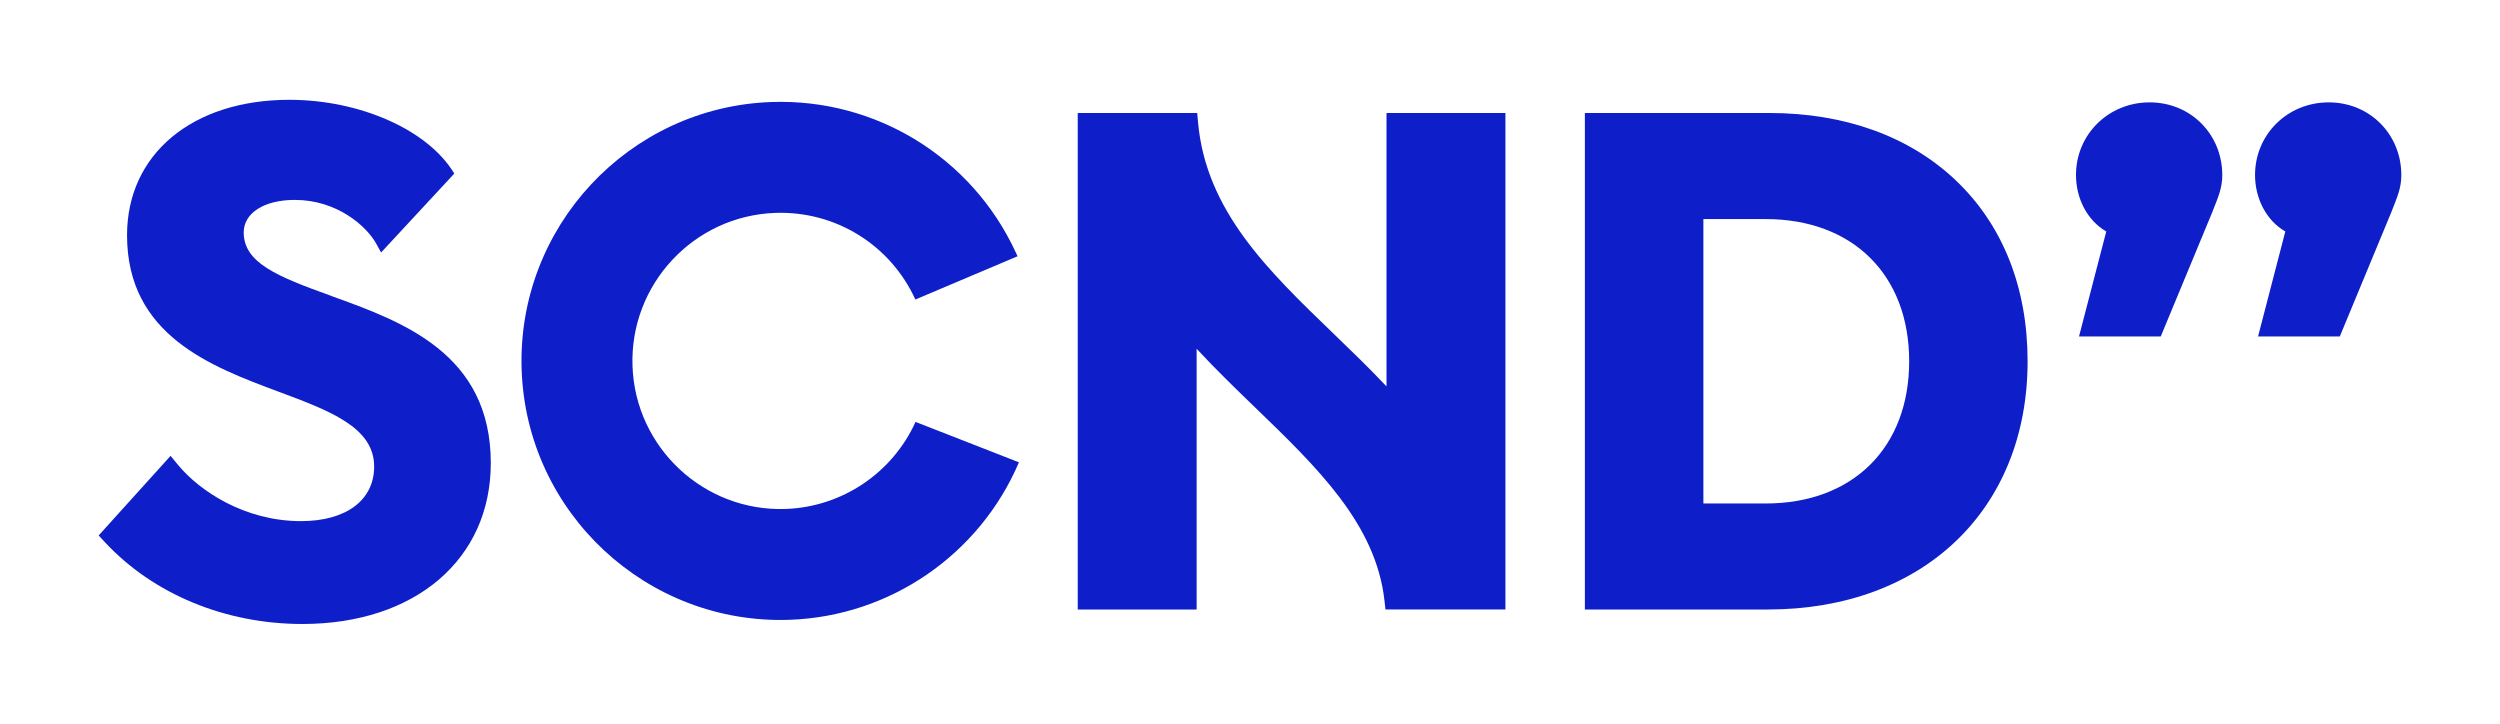
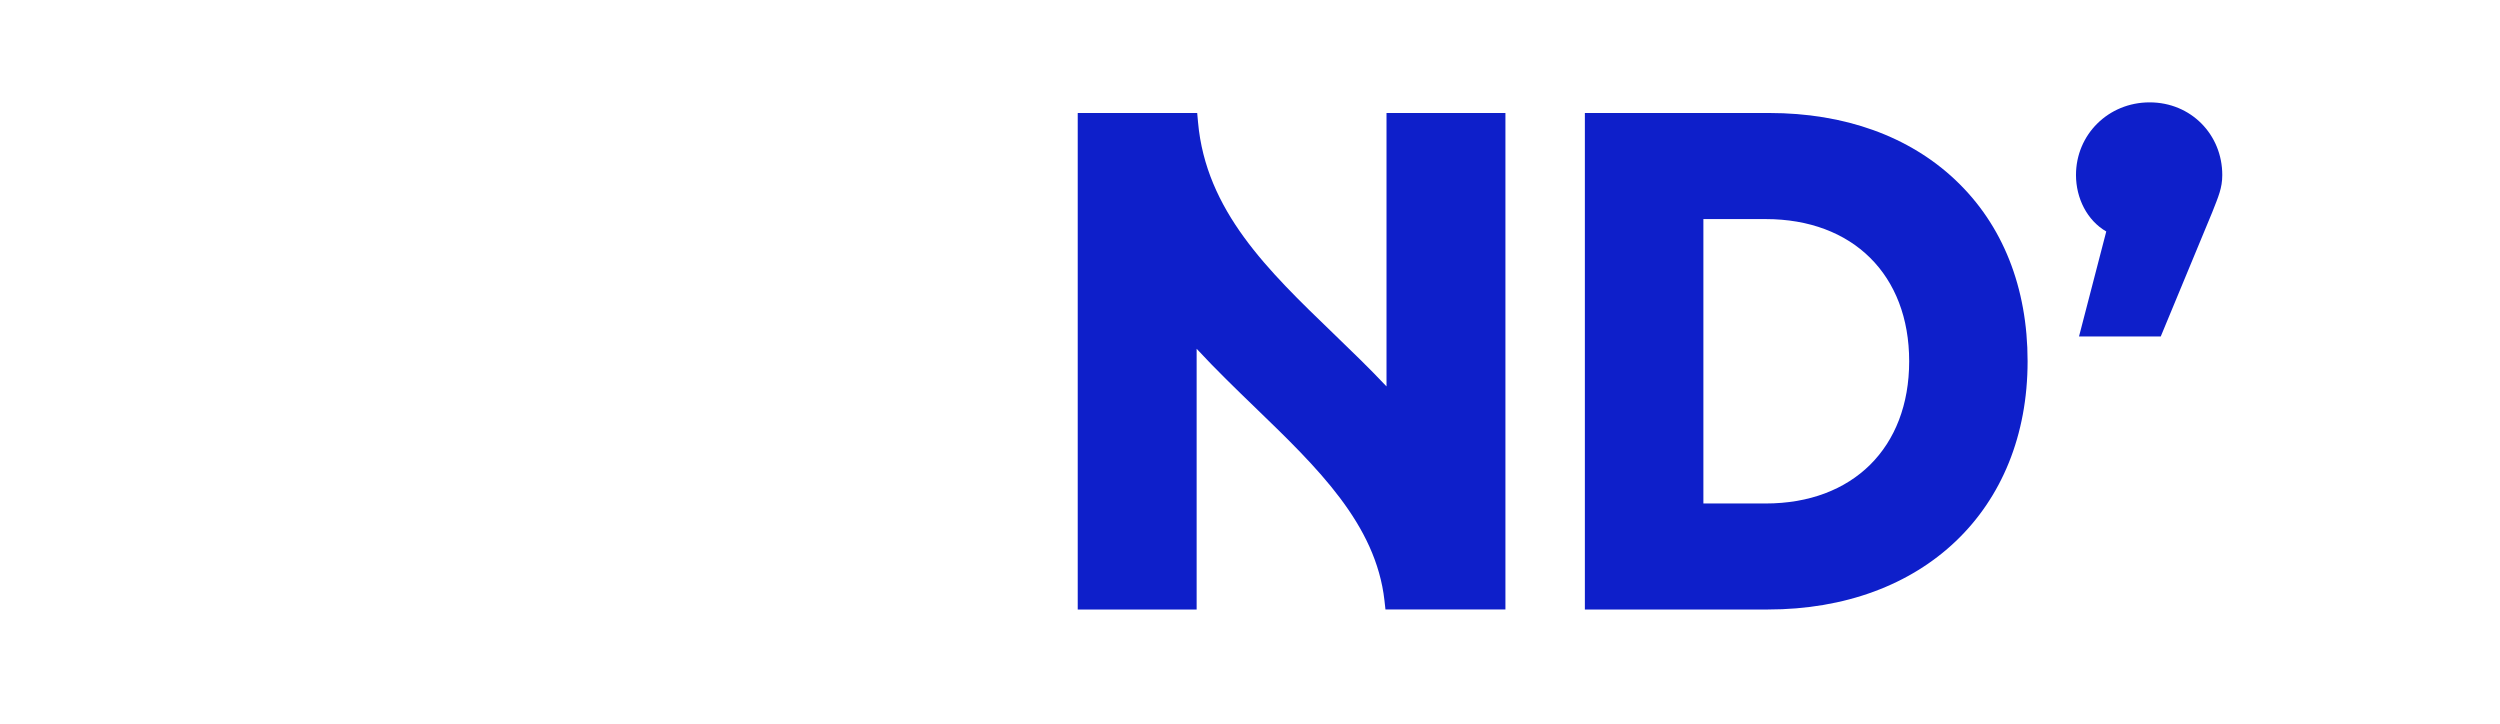
<svg xmlns="http://www.w3.org/2000/svg" id="Calque_1" viewBox="0 0 760 220">
  <defs>
    <style>.cls-1{fill:#0e1fca;stroke-width:0px;}</style>
  </defs>
  <path class="cls-1" d="m640.3,70.37c-5.83-3.37-9.2-10.12-9.2-17.17,0-12.27,9.81-22.08,22.39-22.08s22.08,9.81,22.08,22.08c0,3.99-1.17,6.52-3.06,11.35l-15.64,37.73h-24.85l8.28-31.9Z" />
-   <path class="cls-1" d="m694.73,70.37c-5.83-3.37-9.2-10.12-9.2-17.17,0-12.27,9.81-22.08,22.39-22.08s22.08,9.81,22.08,22.08c0,3.99-1.17,6.52-3.06,11.35l-15.64,37.73h-24.85l8.28-31.9Z" />
-   <path class="cls-1" d="m308.54,140.07l-29.01-11.34-1.21-.47c-7.02,15.53-22.35,25.86-39.46,26.46-24.82.87-45.71-18.61-46.58-43.42-.87-24.82,18.61-45.72,43.42-46.58,18.27-.64,34.97,9.69,42.57,26.33l31.07-13.15-.54-1.16c-13.34-28.89-42.5-46.83-74.28-45.73-43.4,1.53-77.46,38.08-75.94,81.47,1.52,43.38,38.06,77.45,81.46,75.94,30.54-1.07,57.76-19.82,69.71-47.87l-1.21-.47Z" />
  <path class="cls-1" d="m421.5,34.35v83.12c-5.28-5.6-10.84-10.96-16.22-16.15-19.89-19.17-38.68-37.29-41.08-64.18l-.25-2.79h-36.32v150.94h36.15v-79.26c5.81,6.28,11.97,12.23,17.95,18.01,18.8,18.16,36.55,35.31,39.15,58.52l.3,2.72h36.47V34.35h-36.15Z" />
  <path class="cls-1" d="m594.52,54.79c-14.12-13.37-33.72-20.44-56.7-20.44h-56.02v150.94h55.6c47.24,0,78.99-30.33,78.99-75.47,0-22.44-7.56-41.47-21.88-55.03Zm-76.69,98.26v-86.45h18.93c26.5,0,43.63,16.97,43.63,43.23s-17.13,43.23-43.63,43.23h-18.93Z" />
-   <path class="cls-1" d="m100.7,89.95c-16.5-5.94-26.61-10.05-26.61-19.29,0-5.92,6.25-9.89,15.54-9.89,12.76,0,21.77,7.93,24.72,13.27l1.5,2.72,22.25-23.99-.2-.32c-7.97-13.02-28.51-22.11-49.95-22.11-29.5,0-49.33,16.54-49.33,41.17,0,30.39,25.54,39.91,46.06,47.56,15.59,5.81,29.06,10.83,29.06,22.76,0,10.23-8.52,16.59-22.24,16.59-17.17,0-30.87-9.2-37.38-17.09l-2.27-2.75-21.86,24.2,1.92,2.07c14.69,15.78,36.56,24.84,60.01,24.84,34.26,0,57.28-19.65,57.28-48.91,0-33.35-26.9-43.03-48.51-50.81Z" />
</svg>